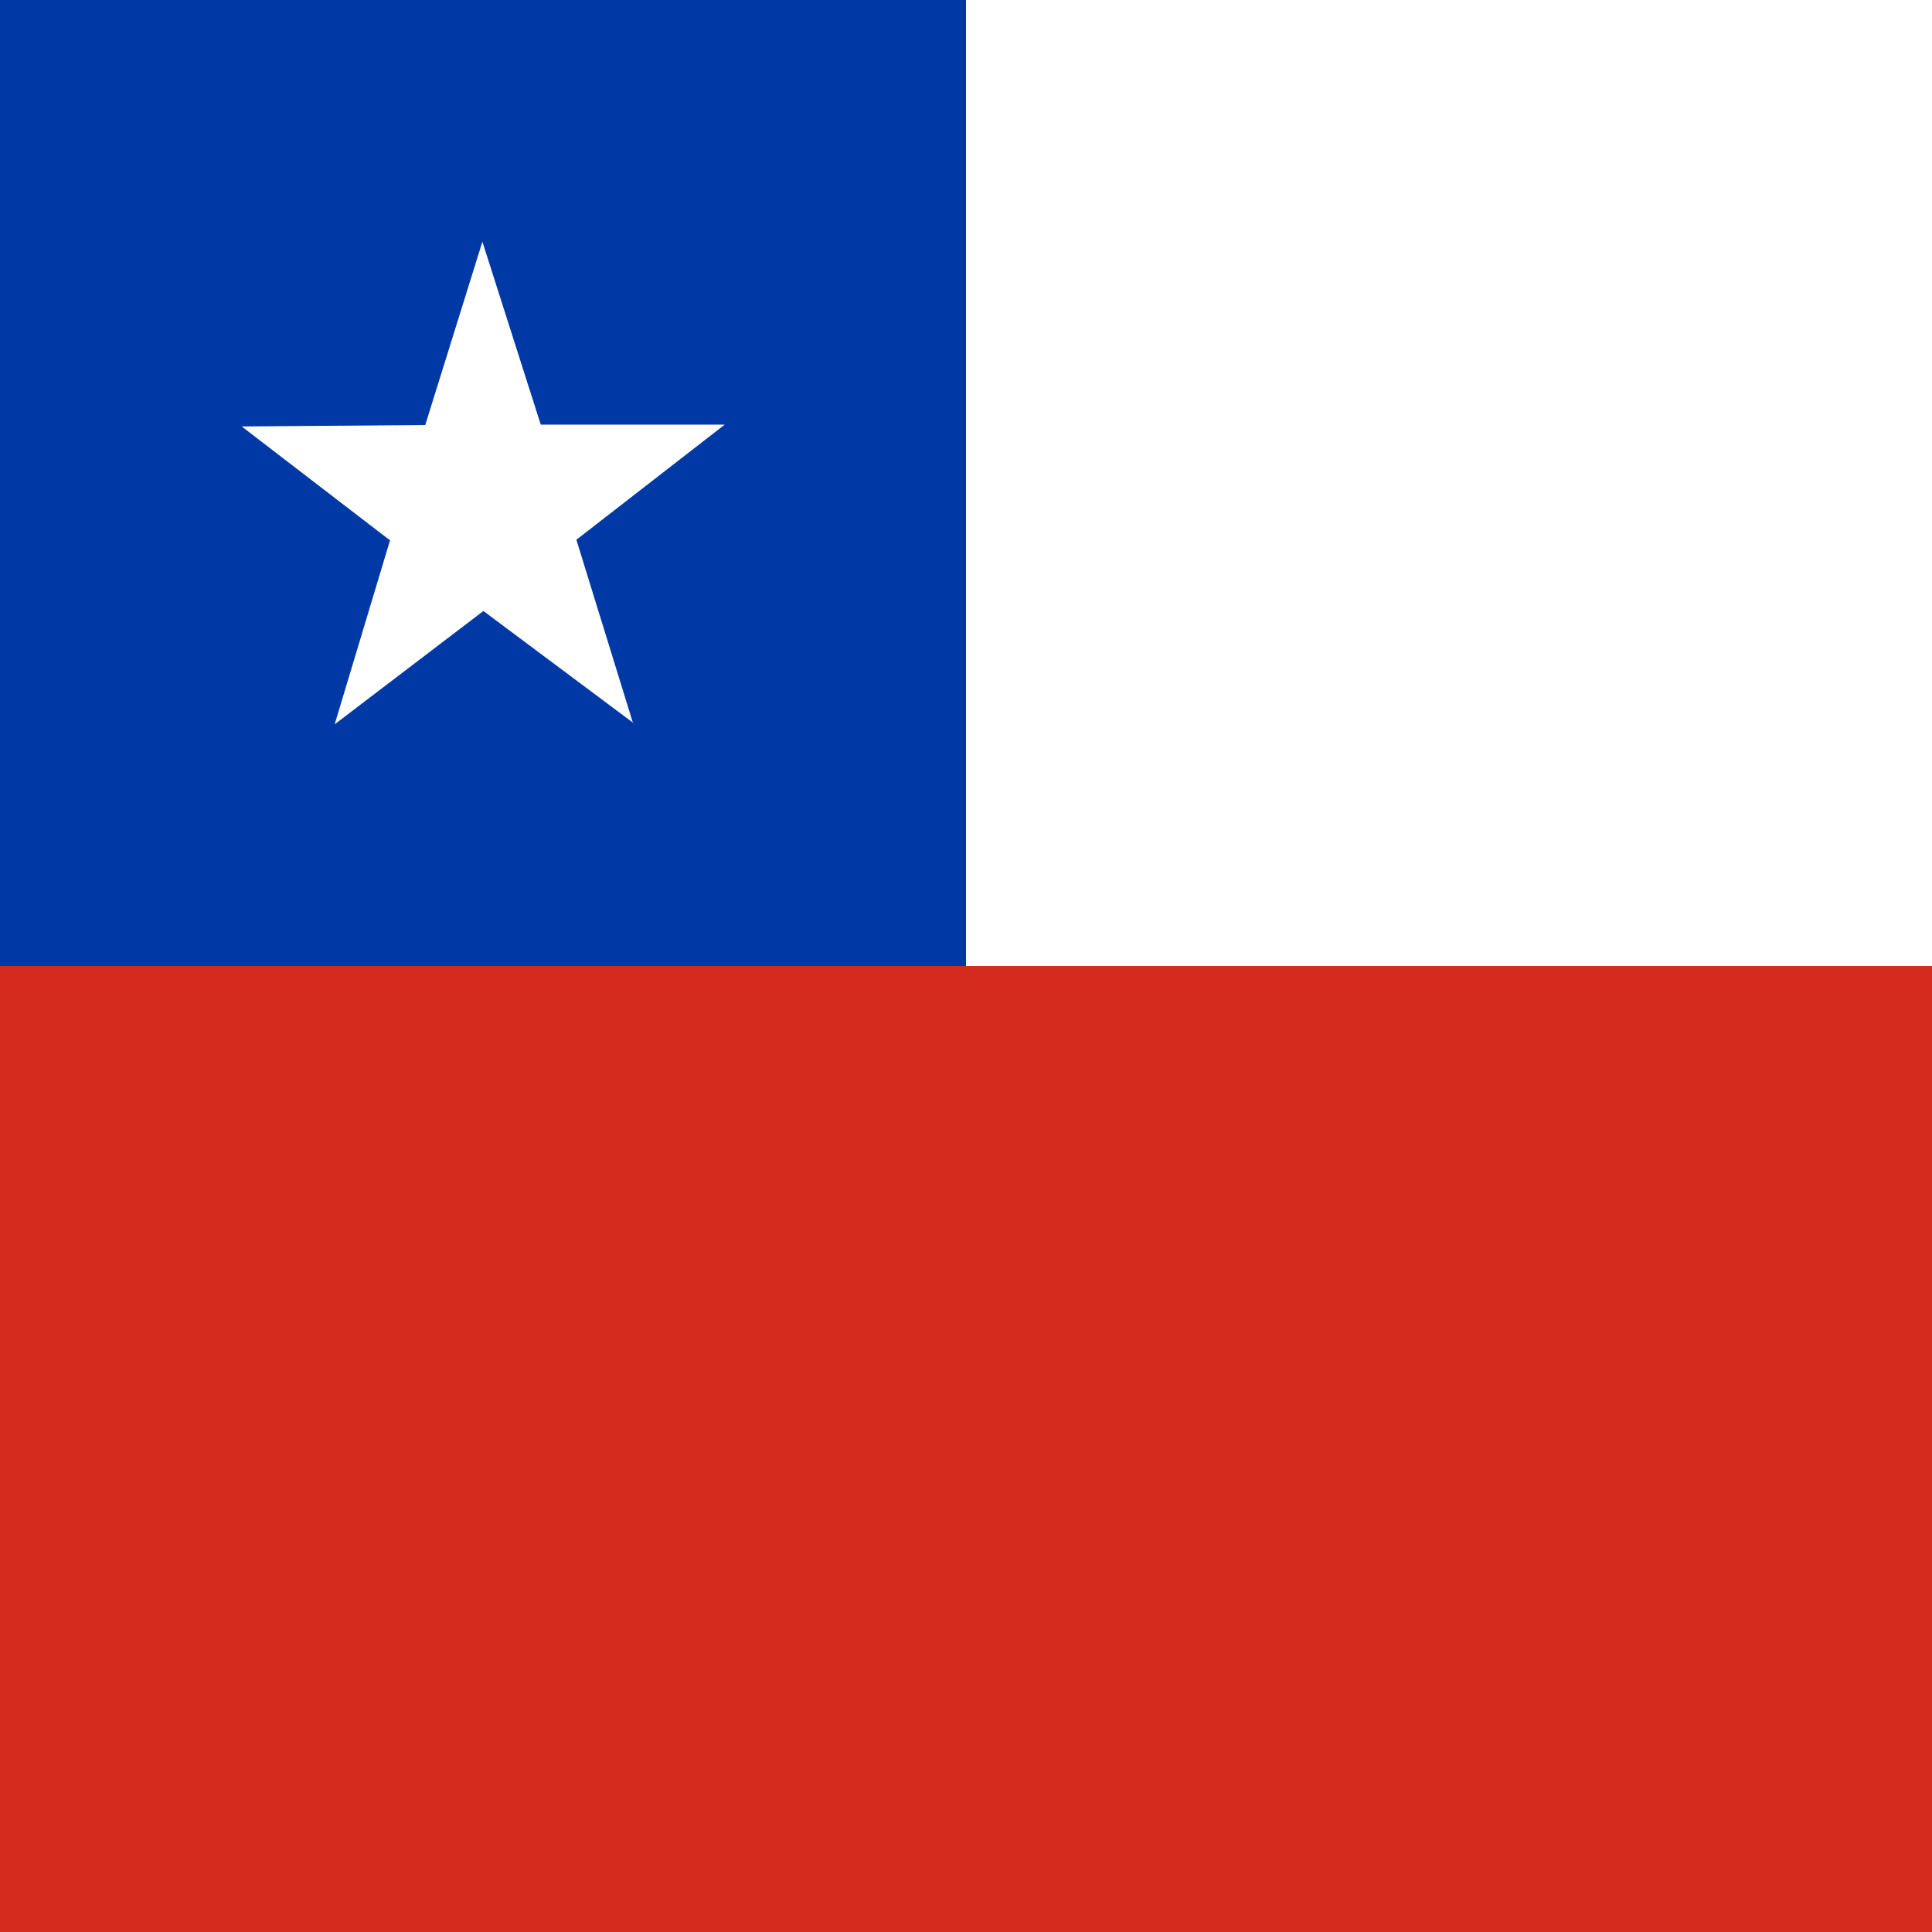
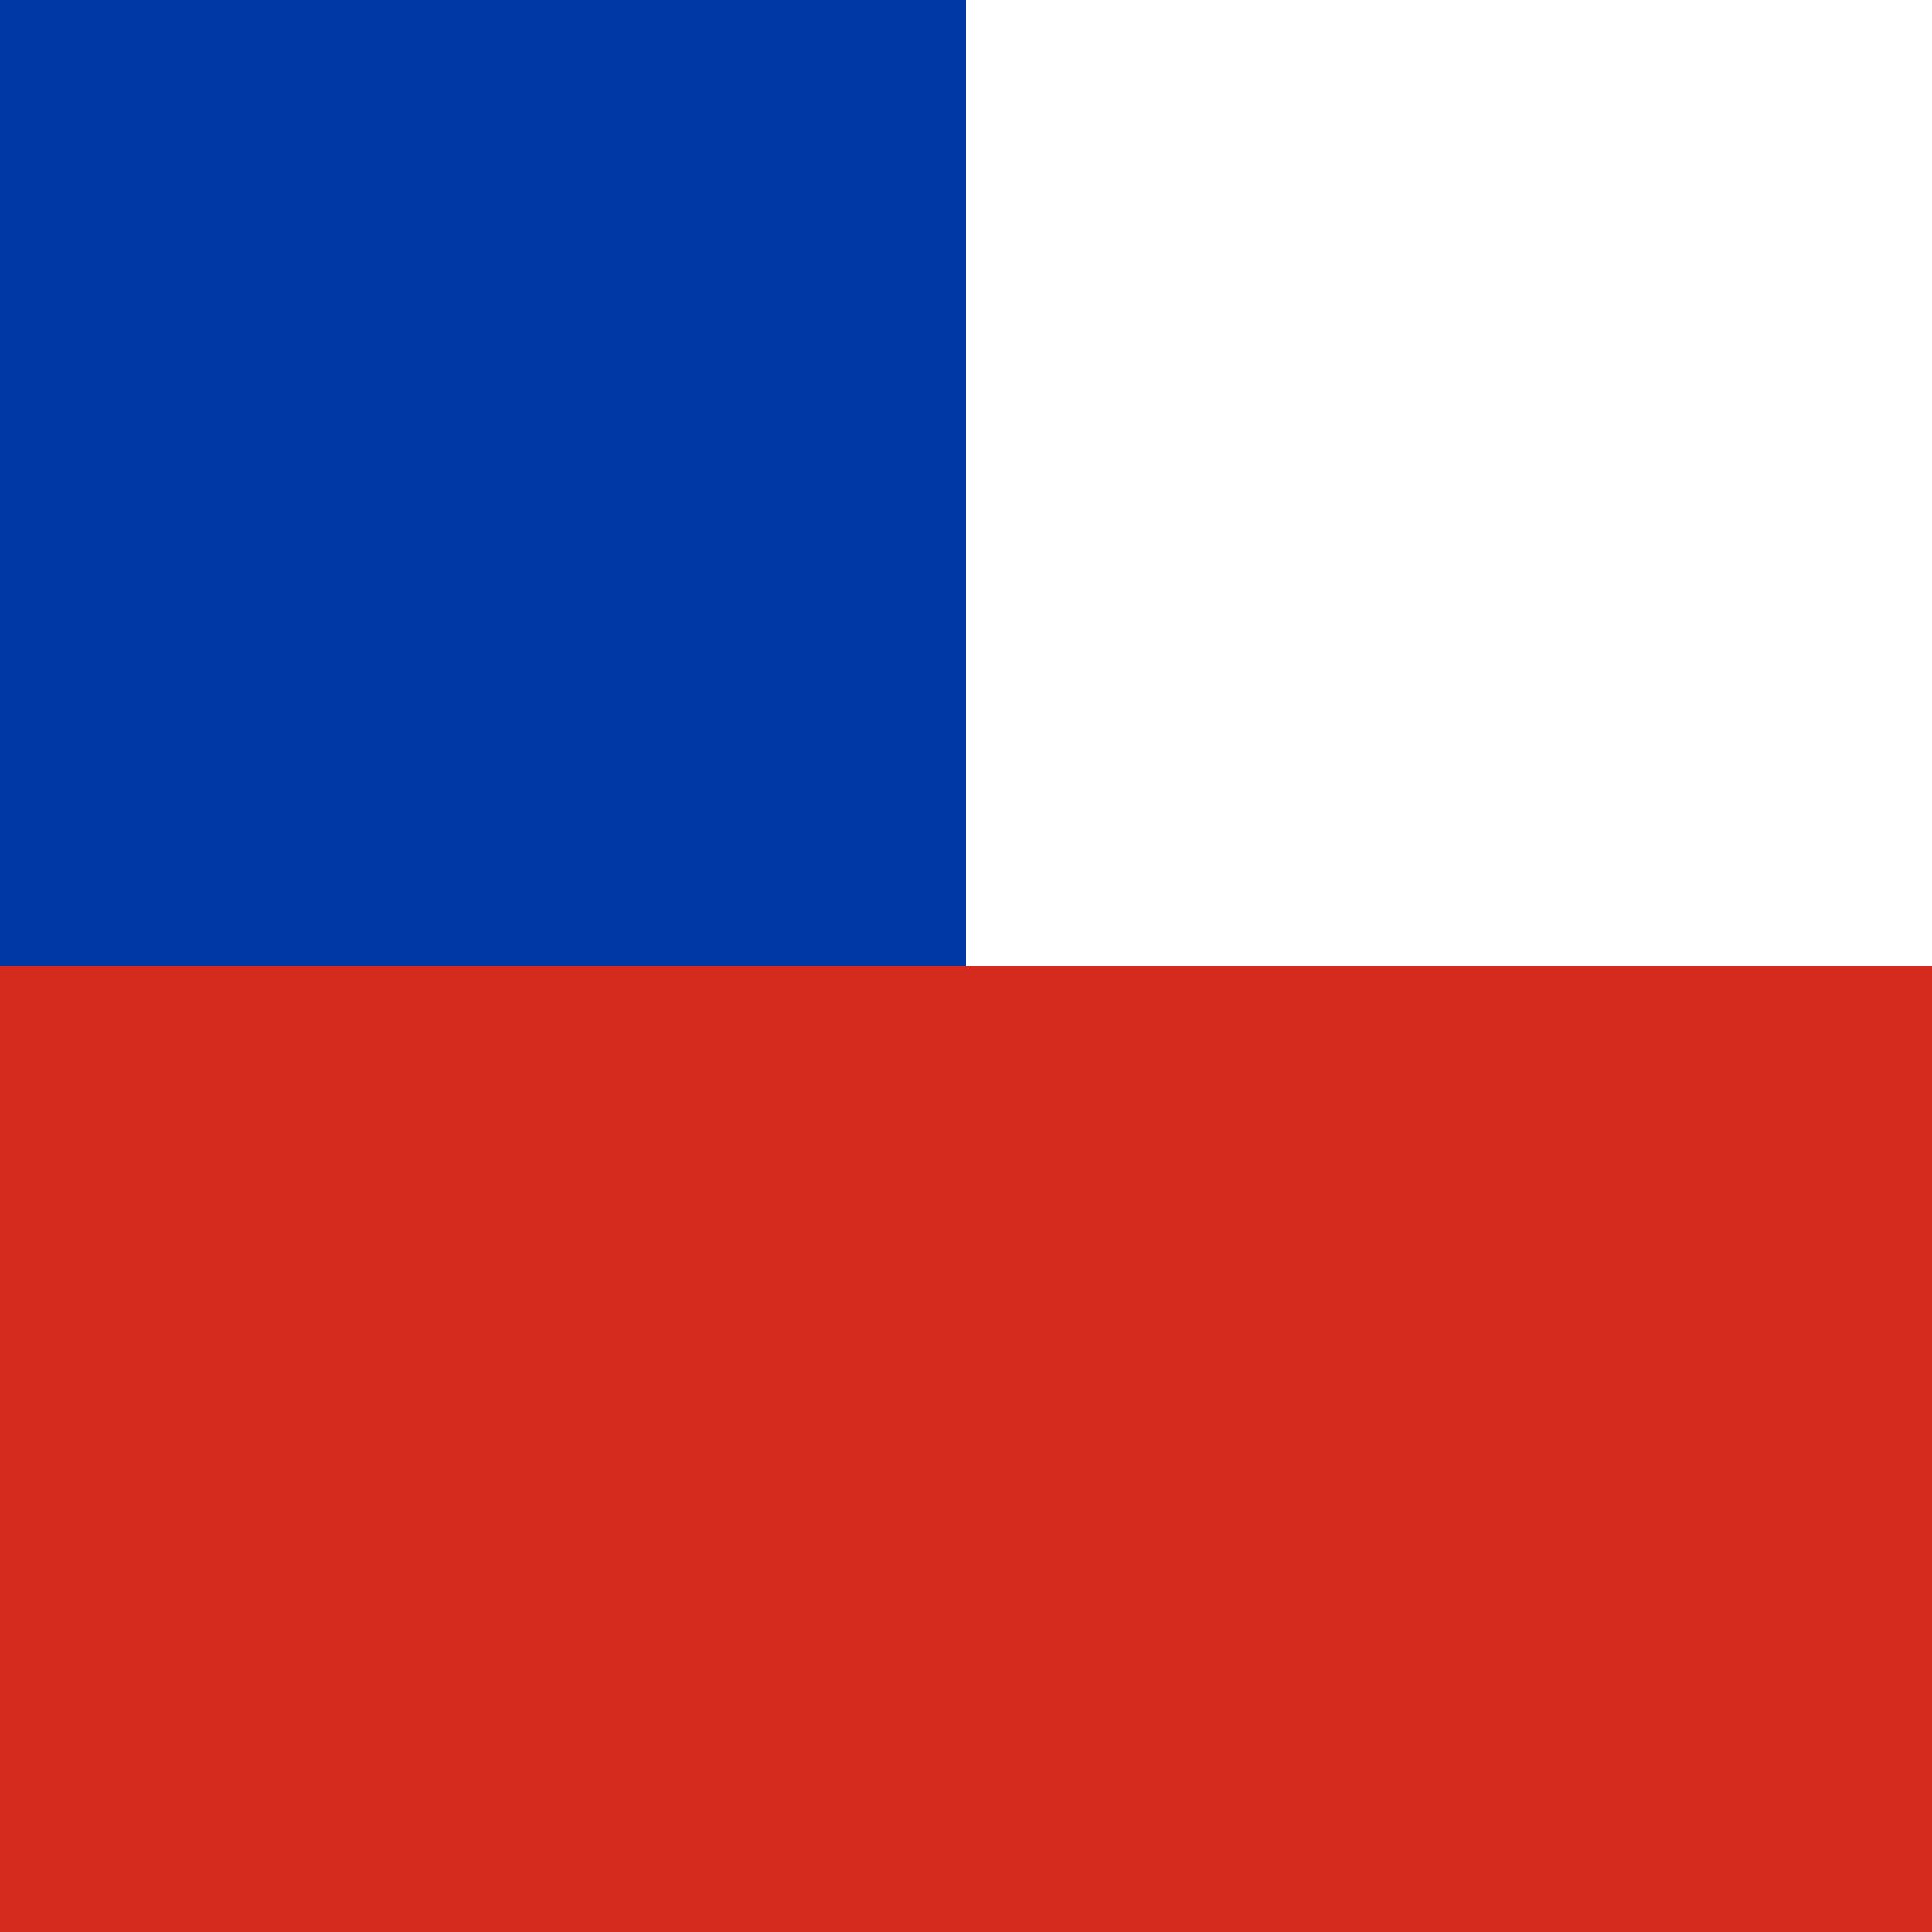
<svg xmlns="http://www.w3.org/2000/svg" id="Layer_1" data-name="Layer 1" viewBox="0 0 96 96">
  <defs>
    <style>.cls-1,.cls-3{fill:#fff;}.cls-2{fill:#0039a6;}.cls-3{fill-rule:evenodd;}.cls-4{fill:#d52b1e;}</style>
  </defs>
  <title>cl_1</title>
  <rect class="cls-1" width="96" height="96" />
  <rect class="cls-2" width="48" height="96" />
-   <polygon class="cls-3" points="31.48 35.93 24.02 30.36 16.63 35.99 19.38 26.85 12.01 21.19 21.13 21.12 23.97 12.01 26.87 21.1 36.01 21.1 28.64 26.82 31.46 35.95 31.48 35.93" />
  <rect class="cls-4" y="48" width="96" height="48" />
</svg>